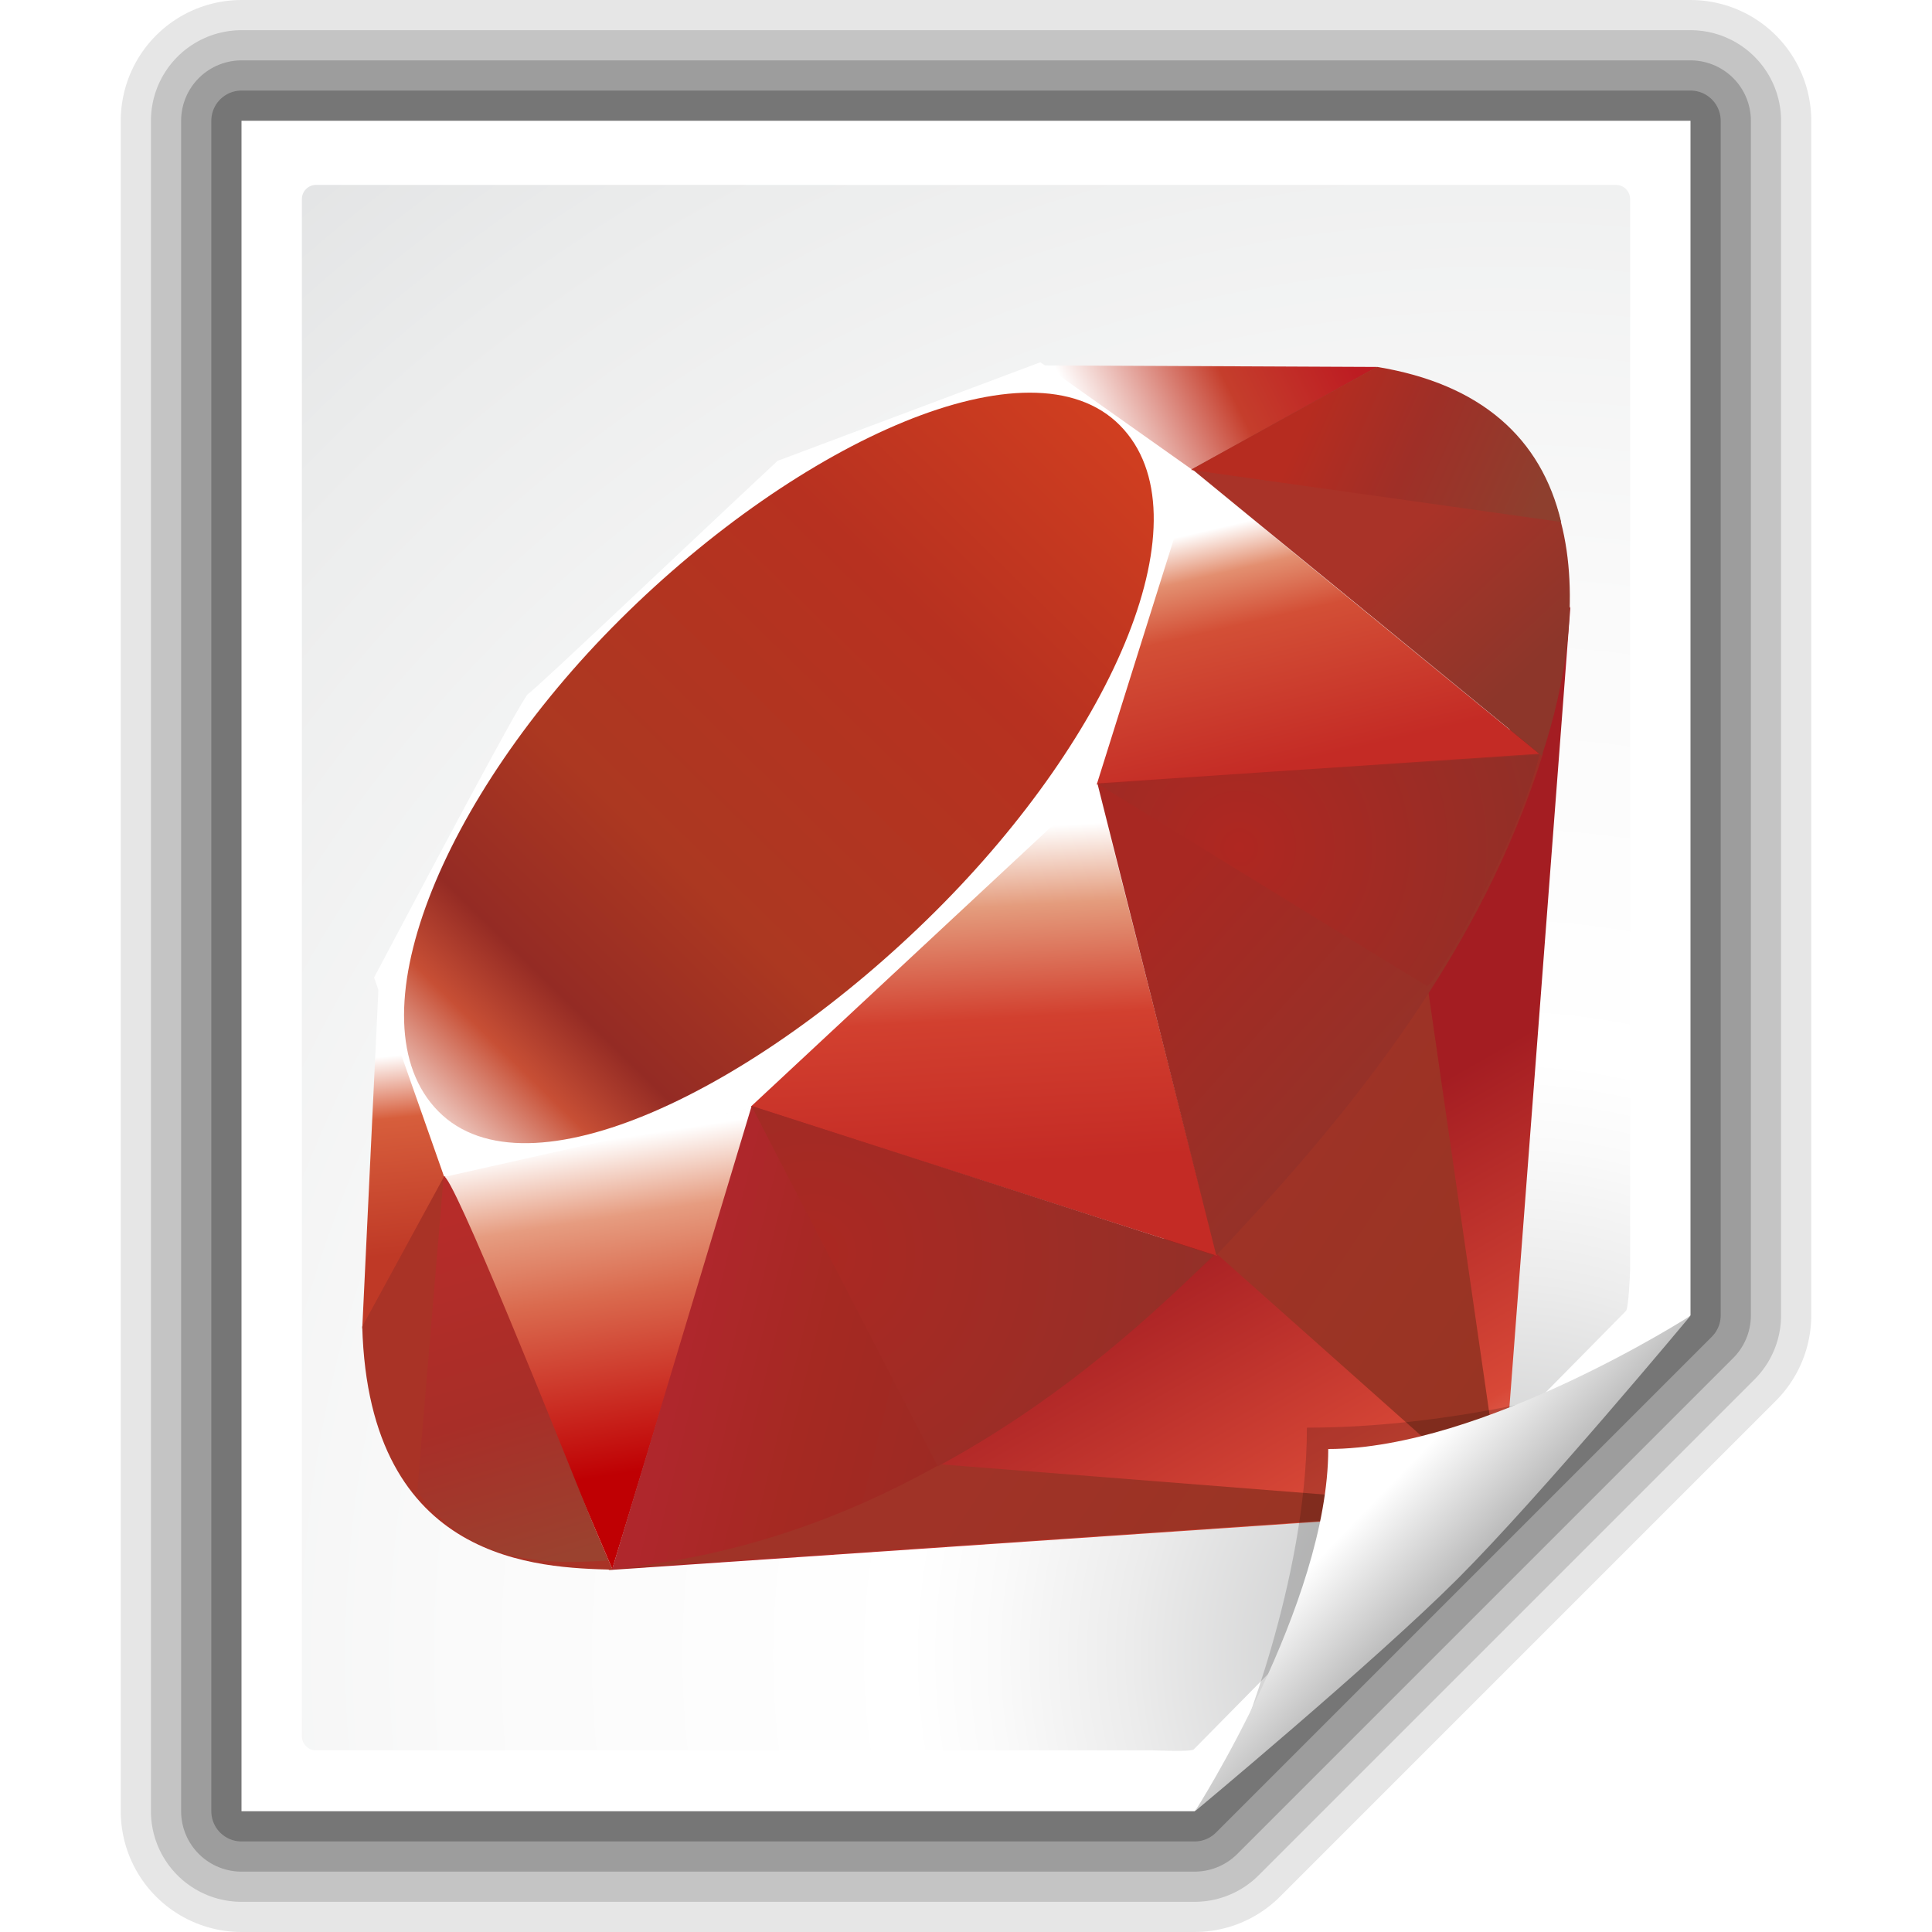
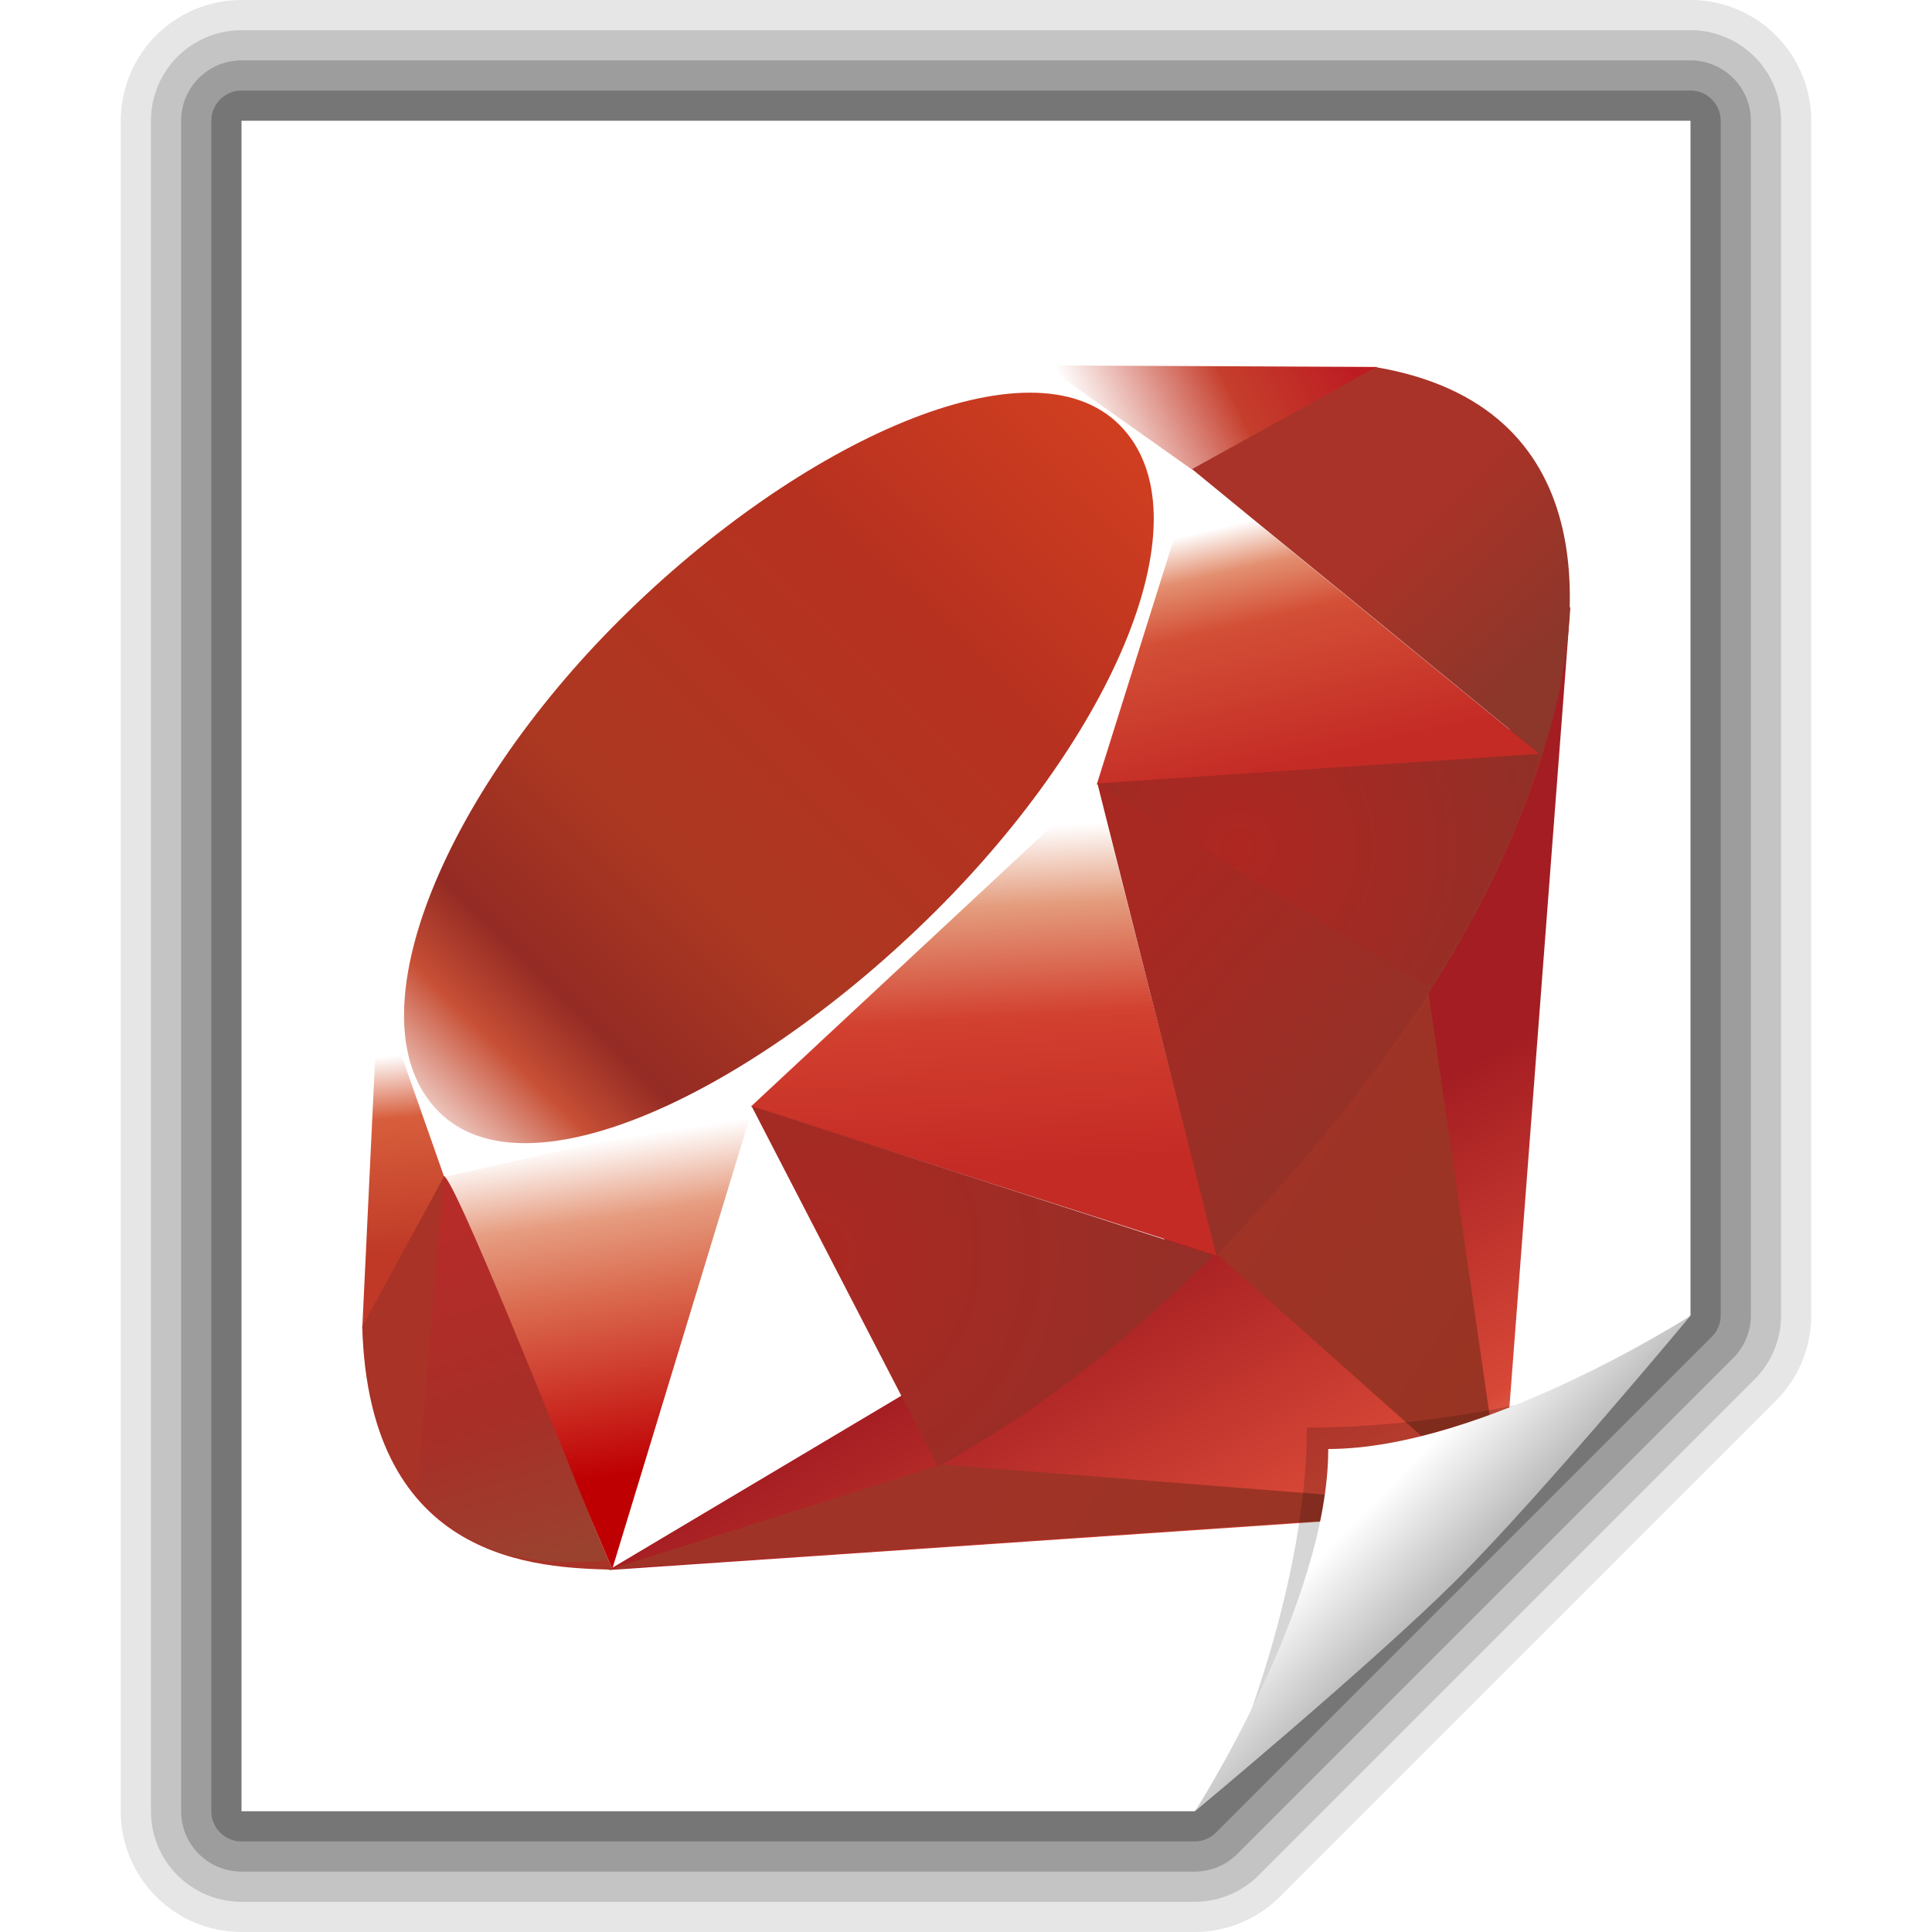
<svg xmlns="http://www.w3.org/2000/svg" xmlns:ns1="http://sodipodi.sourceforge.net/DTD/sodipodi-0.dtd" xmlns:ns2="http://www.inkscape.org/namespaces/inkscape" xmlns:xlink="http://www.w3.org/1999/xlink" width="128" height="128" id="svg2606" ns1:version="0.32" ns2:version="0.45.1" version="1.0" ns1:docname="application-x-ruby.svg" ns2:output_extension="org.inkscape.output.svg.inkscape" ns1:docbase="/home/david/sandbox">
  <defs id="defs2608">
    <linearGradient id="XMLID_32_" x1="154.643" y1="9.798" x2="192.043" gradientUnits="userSpaceOnUse" y2="26.307">
      <stop offset="0" id="stop209" style="stop-color:#B62C20" />
      <stop offset="0" id="stop211" style="stop-color:#B62C20" />
      <stop offset="0.44" id="stop213" style="stop-color:#9F2F27" />
      <stop offset="0.99" id="stop215" style="stop-color:#8E3F2E" />
      <stop offset="1" id="stop217" style="stop-color:#8E3F2E" />
    </linearGradient>
    <linearGradient ns2:collect="always" xlink:href="#XMLID_32_" id="linearGradient2452" gradientUnits="userSpaceOnUse" x1="154.643" y1="9.798" x2="192.043" y2="26.307" />
    <linearGradient id="XMLID_31_" x1="26.671" y1="197.339" x2="9.989" gradientUnits="userSpaceOnUse" y2="140.742">
      <stop offset="0" id="stop196" style="stop-color:#9B422F" />
      <stop offset="0" id="stop198" style="stop-color:#9B422F" />
      <stop offset="0.43" id="stop200" style="stop-color:#A82E28" />
      <stop offset="0.99" id="stop202" style="stop-color:#B62C29" />
      <stop offset="1" id="stop204" style="stop-color:#B62C29" />
    </linearGradient>
    <linearGradient ns2:collect="always" xlink:href="#XMLID_31_" id="linearGradient2450" gradientUnits="userSpaceOnUse" x1="26.671" y1="197.339" x2="9.989" y2="140.742" />
    <radialGradient id="XMLID_30_" r="66.947" cy="145.75" cx="74.09" gradientUnits="userSpaceOnUse">
      <stop offset="0" id="stop185" style="stop-color:#AB2822" />
      <stop offset="0" id="stop187" style="stop-color:#AB2822" />
      <stop offset="0.99" id="stop189" style="stop-color:#933028" />
      <stop offset="1" id="stop191" style="stop-color:#933028" />
    </radialGradient>
    <radialGradient ns2:collect="always" xlink:href="#XMLID_30_" id="radialGradient2448" gradientUnits="userSpaceOnUse" cx="74.09" cy="145.75" r="66.947" />
    <radialGradient id="XMLID_29_" r="50.36" cy="79.39" cx="143.83" gradientUnits="userSpaceOnUse">
      <stop offset="0" id="stop174" style="stop-color:#AF2721" />
      <stop offset="0" id="stop176" style="stop-color:#AF2721" />
      <stop offset="0.99" id="stop178" style="stop-color:#912F27" />
      <stop offset="1" id="stop180" style="stop-color:#912F27" />
    </radialGradient>
    <radialGradient ns2:collect="always" xlink:href="#XMLID_29_" id="radialGradient2446" gradientUnits="userSpaceOnUse" cx="143.83" cy="79.39" r="50.36" />
    <linearGradient id="XMLID_28_" x1="193.623" y1="47.937" x2="173.152" gradientUnits="userSpaceOnUse" y2="26.053">
      <stop offset="0" id="stop161" style="stop-color:#8D362A" />
      <stop offset="0" id="stop163" style="stop-color:#8D362A" />
      <stop offset="0.99" id="stop165" style="stop-color:#A93328" />
      <stop offset="1" id="stop167" style="stop-color:#A93328" />
    </linearGradient>
    <linearGradient ns2:collect="always" xlink:href="#XMLID_28_" id="linearGradient2444" gradientUnits="userSpaceOnUse" x1="193.623" y1="47.937" x2="173.152" y2="26.053" />
    <linearGradient id="XMLID_27_" x1="178.525" y1="115.514" x2="137.432" gradientUnits="userSpaceOnUse" y2="78.682">
      <stop offset="0" id="stop150" style="stop-color:#923329" />
      <stop offset="0" id="stop152" style="stop-color:#923329" />
      <stop offset="0.99" id="stop154" style="stop-color:#A82822" />
      <stop offset="1" id="stop156" style="stop-color:#A82822" />
    </linearGradient>
    <linearGradient ns2:collect="always" xlink:href="#XMLID_27_" id="linearGradient2442" gradientUnits="userSpaceOnUse" x1="178.525" y1="115.514" x2="137.432" y2="78.682" />
    <linearGradient id="XMLID_26_" x1="99.077" y1="171.033" x2="52.823" gradientUnits="userSpaceOnUse" y2="159.617">
      <stop offset="0" id="stop137" style="stop-color:#9C2A23" />
      <stop offset="0" id="stop139" style="stop-color:#9C2A23" />
      <stop offset="0.54" id="stop141" style="stop-color:#A52922" />
      <stop offset="0.99" id="stop143" style="stop-color:#AF272C" />
      <stop offset="1" id="stop145" style="stop-color:#AF272C" />
    </linearGradient>
    <linearGradient ns2:collect="always" xlink:href="#XMLID_26_" id="linearGradient2440" gradientUnits="userSpaceOnUse" x1="99.077" y1="171.033" x2="52.823" y2="159.617" />
    <linearGradient id="XMLID_25_" x1="-18.561" y1="155.109" x2="135.014" gradientUnits="userSpaceOnUse" y2="-2.808">
      <stop offset="0" id="stop114" style="stop-color:#BD0012" />
      <stop offset="0" id="stop116" style="stop-color:#BD0012" />
      <stop offset="0.07" id="stop118" style="stop-color:#FFFFFF" />
      <stop offset="0.17" id="stop120" style="stop-color:#FFFFFF" />
      <stop offset="0.27" id="stop122" style="stop-color:#C74F35" />
      <stop offset="0.33" id="stop124" style="stop-color:#942B24" />
      <stop offset="0.46" id="stop126" style="stop-color:#AC3821" />
      <stop offset="0.72" id="stop128" style="stop-color:#B73120" />
      <stop offset="0.99" id="stop130" style="stop-color:#D94320" />
      <stop offset="1" id="stop132" style="stop-color:#D94320" />
    </linearGradient>
    <linearGradient ns2:collect="always" xlink:href="#XMLID_25_" id="linearGradient2438" gradientUnits="userSpaceOnUse" x1="-18.561" y1="155.109" x2="135.014" y2="-2.808" />
    <linearGradient id="XMLID_24_" x1="3.904" y1="113.555" x2="7.171" gradientUnits="userSpaceOnUse" y2="146.265">
      <stop offset="0" id="stop5594" style="stop-color:#FFFFFF" />
      <stop offset="0" id="stop101" style="stop-color:#FFFFFF" />
      <stop offset="0.31" id="stop103" style="stop-color:#D75E3C" />
      <stop offset="0.99" id="stop105" style="stop-color:#BF3926" />
      <stop offset="1" id="stop107" style="stop-color:#BF3926" />
    </linearGradient>
    <linearGradient ns2:collect="always" xlink:href="#XMLID_24_" id="linearGradient2436" gradientUnits="userSpaceOnUse" x1="3.904" y1="113.555" x2="7.171" y2="146.265" />
    <linearGradient id="XMLID_23_" x1="118.976" y1="11.542" x2="158.67" gradientUnits="userSpaceOnUse" y2="-8.305">
      <stop offset="0" id="stop86" style="stop-color:#FFFFFF" />
      <stop offset="0" id="stop88" style="stop-color:#FFFFFF" />
      <stop offset="0.54" id="stop90" style="stop-color:#C53E2C" />
      <stop offset="0.99" id="stop92" style="stop-color:#BD1C22" />
      <stop offset="1" id="stop94" style="stop-color:#BD1C22" />
    </linearGradient>
    <linearGradient ns2:collect="always" xlink:href="#XMLID_23_" id="linearGradient2434" gradientUnits="userSpaceOnUse" x1="118.976" y1="11.542" x2="158.67" y2="-8.305" />
    <linearGradient id="XMLID_22_-899" x1="147.104" x2="156.315" y1="25.523" gradientUnits="userSpaceOnUse" y2="65.218">
      <stop offset="0" id="stop5722" style="stop-color:#ffffff" />
      <stop offset="0" id="stop5724" style="stop-color:#ffffff" />
      <stop offset="0.18" id="stop5726" style="stop-color:#e38f70" />
      <stop offset="0.4" id="stop5728" style="stop-color:#d34f36" />
      <stop offset="0.99" id="stop5730" style="stop-color:#c42b25" />
      <stop offset="1" id="stop5732" style="stop-color:#c42b25" />
    </linearGradient>
    <linearGradient ns2:collect="always" xlink:href="#XMLID_22_-899" id="linearGradient2432" gradientUnits="userSpaceOnUse" x1="147.104" y1="25.523" x2="156.315" y2="65.218" />
    <linearGradient id="XMLID_21_-63" x1="96.132" x2="99.209" y1="76.711" gradientUnits="userSpaceOnUse" y2="132.101">
      <stop offset="0" id="stop4749" style="stop-color:#ffffff" />
      <stop offset="0" id="stop4751" style="stop-color:#ffffff" />
      <stop offset="0.23" id="stop4753" style="stop-color:#e49c7d" />
      <stop offset="0.56" id="stop4755" style="stop-color:#d2402f" />
      <stop offset="0.99" id="stop4757" style="stop-color:#c42b25" />
      <stop offset="1" id="stop4759" style="stop-color:#c42b25" />
    </linearGradient>
    <linearGradient ns2:collect="always" xlink:href="#XMLID_21_-63" id="linearGradient2430" gradientUnits="userSpaceOnUse" x1="96.132" y1="76.711" x2="99.209" y2="132.101" />
    <linearGradient id="XMLID_20_-109" y2="181.665" x2="47.047" y1="127.392" gradientUnits="userSpaceOnUse" x1="38.696">
      <stop offset="0" id="stop5229" style="stop-color:#ffffff" />
      <stop offset="0" id="stop5231" style="stop-color:#ffffff" />
      <stop offset="0.23" id="stop5233" style="stop-color:#e69c80" />
      <stop offset="0.46" id="stop5235" style="stop-color:#da6a4e" />
      <stop offset="0.99" id="stop5237" style="stop-color:#bf0003" />
      <stop offset="1" id="stop5239" style="stop-color:#bf0003" />
    </linearGradient>
    <linearGradient ns2:collect="always" xlink:href="#XMLID_20_-109" id="linearGradient2428" gradientUnits="userSpaceOnUse" x1="38.696" y1="127.392" x2="47.047" y2="181.665" />
    <linearGradient id="XMLID_19_" x1="151.793" y1="217.783" x2="97.925" gradientUnits="userSpaceOnUse" y2="181.634">
      <stop offset="0" id="stop30" style="stop-color:#983423" />
      <stop offset="0" id="stop32" style="stop-color:#983423" />
      <stop offset="0.99" id="stop34" style="stop-color:#A03327" />
      <stop offset="1" id="stop36" style="stop-color:#A03327" />
    </linearGradient>
    <linearGradient ns2:collect="always" xlink:href="#XMLID_19_" id="linearGradient2426" gradientUnits="userSpaceOnUse" x1="151.793" y1="217.783" x2="97.925" y2="181.634" />
    <linearGradient id="XMLID_18_" x1="194.894" y1="153.556" x2="141.025" gradientUnits="userSpaceOnUse" y2="117.407">
      <stop offset="0" id="stop19" style="stop-color:#983423" />
      <stop offset="0" id="stop21" style="stop-color:#983423" />
      <stop offset="0.99" id="stop23" style="stop-color:#A03327" />
      <stop offset="1" id="stop25" style="stop-color:#A03327" />
    </linearGradient>
    <linearGradient ns2:collect="always" xlink:href="#XMLID_18_" id="linearGradient2424" gradientUnits="userSpaceOnUse" x1="194.894" y1="153.556" x2="141.025" y2="117.407" />
    <linearGradient id="XMLID_17_" x1="174.07" y1="215.545" x2="132.27" gradientUnits="userSpaceOnUse" y2="141.745">
      <stop offset="0" id="stop6" style="stop-color:#ffffff;stop-opacity:1;" />
      <stop offset="0" id="stop8" style="stop-color:#fad5c8;stop-opacity:1;" />
      <stop offset="0.41" id="stop10" style="stop-color:#D84837" />
      <stop offset="0.99" id="stop12" style="stop-color:#A41D22" />
      <stop offset="1" id="stop14" style="stop-color:#A41D22" />
    </linearGradient>
    <linearGradient ns2:collect="always" xlink:href="#XMLID_17_" id="linearGradient2422" gradientUnits="userSpaceOnUse" x1="174.07" y1="215.545" x2="132.27" y2="141.745" />
    <linearGradient id="linearGradient10207">
      <stop style="stop-color:#a2a2a2;stop-opacity:1;" offset="0" id="stop10209" />
      <stop style="stop-color:#ffffff;stop-opacity:1;" offset="1" id="stop10211" />
    </linearGradient>
    <linearGradient id="XMLID_12_" gradientUnits="userSpaceOnUse" x1="96" y1="104" x2="88" y2="96">
      <stop offset="0" style="stop-color:#888A85" id="stop83" />
      <stop offset="0.007" style="stop-color:#8C8E89" id="stop85" />
      <stop offset="0.067" style="stop-color:#ABACA9" id="stop87" />
      <stop offset="0.135" style="stop-color:#C5C6C4" id="stop89" />
      <stop offset="0.265" style="stop-color:#DBDBDA" id="stop91" />
      <stop offset="0.376" style="stop-color:#EBEBEB" id="stop93" />
      <stop offset="0.487" style="stop-color:#F7F7F6" id="stop95" />
      <stop offset="0.632" style="stop-color:#FDFDFD" id="stop97" />
      <stop offset="1" style="stop-color:#FFFFFF" id="stop99" />
    </linearGradient>
    <radialGradient id="XMLID_8_" cx="102" cy="112.305" r="139.559" gradientUnits="userSpaceOnUse">
      <stop offset="0" style="stop-color:#b7b8b9;stop-opacity:1;" id="stop41" />
      <stop offset="0.189" style="stop-color:#ECECEC" id="stop47" />
      <stop offset="0.257" style="stop-color:#FAFAFA" id="stop49" />
      <stop offset="0.301" style="stop-color:#FFFFFF" id="stop51" />
      <stop offset="0.531" style="stop-color:#FAFAFA" id="stop53" />
      <stop offset="0.845" style="stop-color:#EBECEC" id="stop55" />
      <stop offset="1" style="stop-color:#E1E2E3" id="stop57" />
    </radialGradient>
    <filter ns2:collect="always" x="-0.192" width="1.384" y="-0.192" height="1.384" id="filter6697">
      <feGaussianBlur ns2:collect="always" stdDeviation="1.945" id="feGaussianBlur6699" />
    </filter>
    <clipPath clipPathUnits="userSpaceOnUse" id="clipPath7084">
      <path style="fill:#000000;fill-opacity:1;fill-rule:evenodd;stroke:none;stroke-width:1px;stroke-linecap:butt;stroke-linejoin:miter;stroke-opacity:1" d="M 72,88 L 40,120 L 32,120 L 32,80 L 72,80 L 72,88 z" id="path7086" />
    </clipPath>
    <radialGradient ns2:collect="always" xlink:href="#XMLID_8_" id="radialGradient9437" gradientUnits="userSpaceOnUse" gradientTransform="matrix(0.936,0,0,0.943,4.085,3.764)" cx="102" cy="112.305" r="139.559" />
    <linearGradient ns2:collect="always" xlink:href="#linearGradient10207" id="linearGradient10213" x1="98.617" y1="106.414" x2="91.229" y2="99.255" gradientUnits="userSpaceOnUse" />
  </defs>
  <ns1:namedview id="base" pagecolor="#ffffff" bordercolor="#666666" borderopacity="1.0" ns2:pageopacity="0.0" ns2:pageshadow="2" ns2:zoom="4" ns2:cx="64" ns2:cy="75.798844" ns2:document-units="px" ns2:current-layer="layer1" width="128px" height="128px" gridspacingx="4px" gridspacingy="4px" gridempspacing="2" showgrid="true" ns2:grid-points="true" showguides="true" ns2:guide-bbox="true" ns2:window-width="1016" ns2:window-height="692" ns2:window-x="0" ns2:window-y="0" />
  <g ns2:label="Livello 1" ns2:groupmode="layer" id="layer1">
    <g id="g2485">
      <path ns1:nodetypes="cccccc" id="path3176" d="M 16,8 L 16,120 C 16,120 79.146,120 79.146,120 L 112,87.146 L 112,8 L 16,8 z" style="opacity:0.1;fill:none;fill-opacity:1;stroke:#000000;stroke-width:16;stroke-linejoin:round;stroke-miterlimit:4;stroke-dasharray:none;stroke-opacity:1" />
      <path style="opacity:0.15;fill:none;fill-opacity:1;stroke:#000000;stroke-width:12;stroke-linejoin:round;stroke-miterlimit:4;stroke-dasharray:none;stroke-opacity:1" d="M 16,8 L 16,120 C 16,120 79.146,120 79.146,120 L 112,87.146 L 112,8 L 16,8 z" id="path3174" ns1:nodetypes="cccccc" />
      <path ns1:nodetypes="cccccc" id="path3172" d="M 16,8 L 16,120 C 16,120 79.146,120 79.146,120 L 112,87.146 L 112,8 L 16,8 z" style="opacity:0.2;fill:none;fill-opacity:1;stroke:#000000;stroke-width:8;stroke-linejoin:round;stroke-miterlimit:4;stroke-dasharray:none;stroke-opacity:1" />
      <path style="opacity:0.25;fill:none;fill-opacity:1;stroke:#000000;stroke-width:4;stroke-linejoin:round;stroke-miterlimit:4;stroke-dasharray:none;stroke-opacity:1" d="M 16,8 L 16,120 C 16,120 79.146,120 79.146,120 L 112,87.146 L 112,8 L 16,8 z" id="path2789" ns1:nodetypes="cccccc" />
    </g>
    <path style="fill:#ffffff;fill-opacity:1" d="M 16,8 L 16,120 C 16,120 79.146,120 79.146,120 L 112,87.146 L 112,8 L 16,8 z" id="path34" ns1:nodetypes="cccccc" />
-     <path style="fill:url(#radialGradient9437);fill-opacity:1" d="M 20.936,12.25 C 20.42,12.25 20,12.673 20,13.193 L 20,115.022 C 20,115.543 20.42,115.965 20.936,115.965 L 76.331,115.965 C 76.577,115.965 78.918,116.077 79.092,115.9 L 107.726,86.85 C 107.901,86.674 108,84.318 108,84.07 L 108,13.193 C 108,12.673 107.581,12.25 107.064,12.25 L 20.936,12.25 z" id="path59" ns1:nodetypes="ccccccccccc" />
    <g transform="matrix(0.404,0,0,0.405,24,24)" id="g5526">
      <polygon id="polygon16" clip-rule="evenodd" points="40.38,197.58 186.85,187.64 198.13,39.95 153.5,130.41 40.38,197.58 " style="fill:url(#linearGradient2422);fill-rule:evenodd" />
      <polygon id="polygon27" clip-rule="evenodd" points="140.21,145.93 187.09,187.54 174.5,100.65 140.21,145.93 " style="fill:url(#linearGradient2424);fill-rule:evenodd" />
      <polygon id="polygon38" clip-rule="evenodd" points="40.87,197.39 187.26,187.54 95.03,180.3 40.87,197.39 " style="fill:url(#linearGradient2426);fill-rule:evenodd" />
      <polygon id="polygon53" clip-rule="evenodd" points="13.34,132.77 41,197.41 64.04,121.93 13.34,132.77 " style="fill:url(#linearGradient2428);fill-rule:evenodd" />
      <polygon id="polygon68" clip-rule="evenodd" points="58.33,120.01 140.2,146.18 119,63.14 58.33,120.01 " style="fill:url(#linearGradient2430);fill-rule:evenodd" />
      <polygon id="polygon83" clip-rule="evenodd" points="120,69.1 193.32,64.31 135.97,17.47 120,69.1 " style="fill:url(#linearGradient2432);fill-rule:evenodd" />
      <polygon id="polygon96" clip-rule="evenodd" points="111.49,0.52 166.5,0.77 132.77,19.41 111.49,0.52 " style="fill:url(#linearGradient2434);fill-rule:evenodd" />
      <polygon id="polygon109" clip-rule="evenodd" points="2.7,101.62 0,158.09 14.13,132.32 2.7,101.62 " style="fill:url(#linearGradient2436);fill-rule:evenodd" />
      <path d="M 1.94,100.65 L 13.44,133.27 L 63.41,122.06 L 120.46,69.04 L 136.56,17.9 L 111.21,0 L 68.11,16.13 C 54.53,28.76 28.18,53.75 27.23,54.22 C 26.29,54.7 9.83,85.81 1.94,100.65 z " id="path111" clip-rule="evenodd" style="fill:#ffffff;fill-rule:evenodd" />
      <path d="M 42.32,42.05 C 71.75,12.87 109.69,-4.37 124.25,10.32 C 138.8,25.01 123.37,60.71 93.94,89.88 C 64.51,119.05 27.04,137.24 12.49,122.55 C -2.07,107.87 12.89,71.22 42.32,42.05 z " id="path134" clip-rule="evenodd" style="fill:url(#linearGradient2438);fill-rule:evenodd" />
-       <path d="M 41,197.38 L 63.86,121.66 L 139.78,146.05 C 112.33,171.79 81.8,193.55 41,197.38 z " id="path147" clip-rule="evenodd" style="fill:url(#linearGradient2440);fill-rule:evenodd" />
      <path d="M 120.56,68.89 L 140.05,146.09 C 162.98,121.98 183.56,96.06 193.64,64 L 120.56,68.89 z " id="path158" clip-rule="evenodd" style="fill:url(#linearGradient2442);fill-rule:evenodd" />
      <path d="M 193.44,64.39 C 201.24,40.85 203.04,7.08 166.26,0.81 L 136.08,17.48 L 193.44,64.39 z " id="path169" clip-rule="evenodd" style="fill:url(#linearGradient2444);fill-rule:evenodd" />
      <path d="M 0,157.75 C 1.08,196.6 29.11,197.18 41.05,197.52 L 13.47,133.11 L 0,157.75 z " id="path171" clip-rule="evenodd" style="fill:#a93326;fill-rule:evenodd" />
      <path d="M 120.67,69.01 C 138.29,79.84 173.8,101.59 174.52,101.99 C 175.64,102.62 189.83,78.06 193.05,64.18 L 120.67,69.01 z " id="path182" clip-rule="evenodd" style="fill:url(#radialGradient2446);fill-rule:evenodd" />
      <path d="M 63.83,121.66 L 94.39,180.62 C 112.46,170.82 126.61,158.88 139.57,146.09 L 63.83,121.66 z " id="path193" clip-rule="evenodd" style="fill:url(#radialGradient2448);fill-rule:evenodd" />
      <path d="M 13.35,133.19 L 9.02,184.75 C 17.19,195.91 28.43,196.88 40.22,196.01 C 31.69,174.78 14.65,132.33 13.35,133.19 z " id="path206" clip-rule="evenodd" style="fill:url(#linearGradient2450);fill-rule:evenodd" />
-       <path d="M 135.9,17.61 L 196.61,26.13 C 193.37,12.4 183.42,3.54 166.46,0.77 L 135.9,17.61 z " id="path219" clip-rule="evenodd" style="fill:url(#linearGradient2452);fill-rule:evenodd" />
    </g>
    <path d="M 41.88,115.982 C 41.88,115.982 66.189,91.673 66.189,91.673 C 66.189,91.673 56.836,94.586 46.586,94.586 C 46.586,104.836 41.88,115.982 41.88,115.982 z" id="path5540" style="opacity:0.4;fill:#000000;fill-opacity:1;filter:url(#filter6697)" ns1:nodetypes="cccc" clip-path="url(#clipPath7084)" transform="translate(40,0)" />
    <path style="fill:url(#linearGradient10213);fill-opacity:1" id="path14523" d="M 79.172,120 C 79.172,120 91.086,110.086 96.586,104.586 C 102.086,99.086 112,87.172 112,87.172 C 112,87.172 98.25,96 88,96 C 88,106.25 79.172,120 79.172,120 z" ns1:nodetypes="csccc" />
  </g>
</svg>